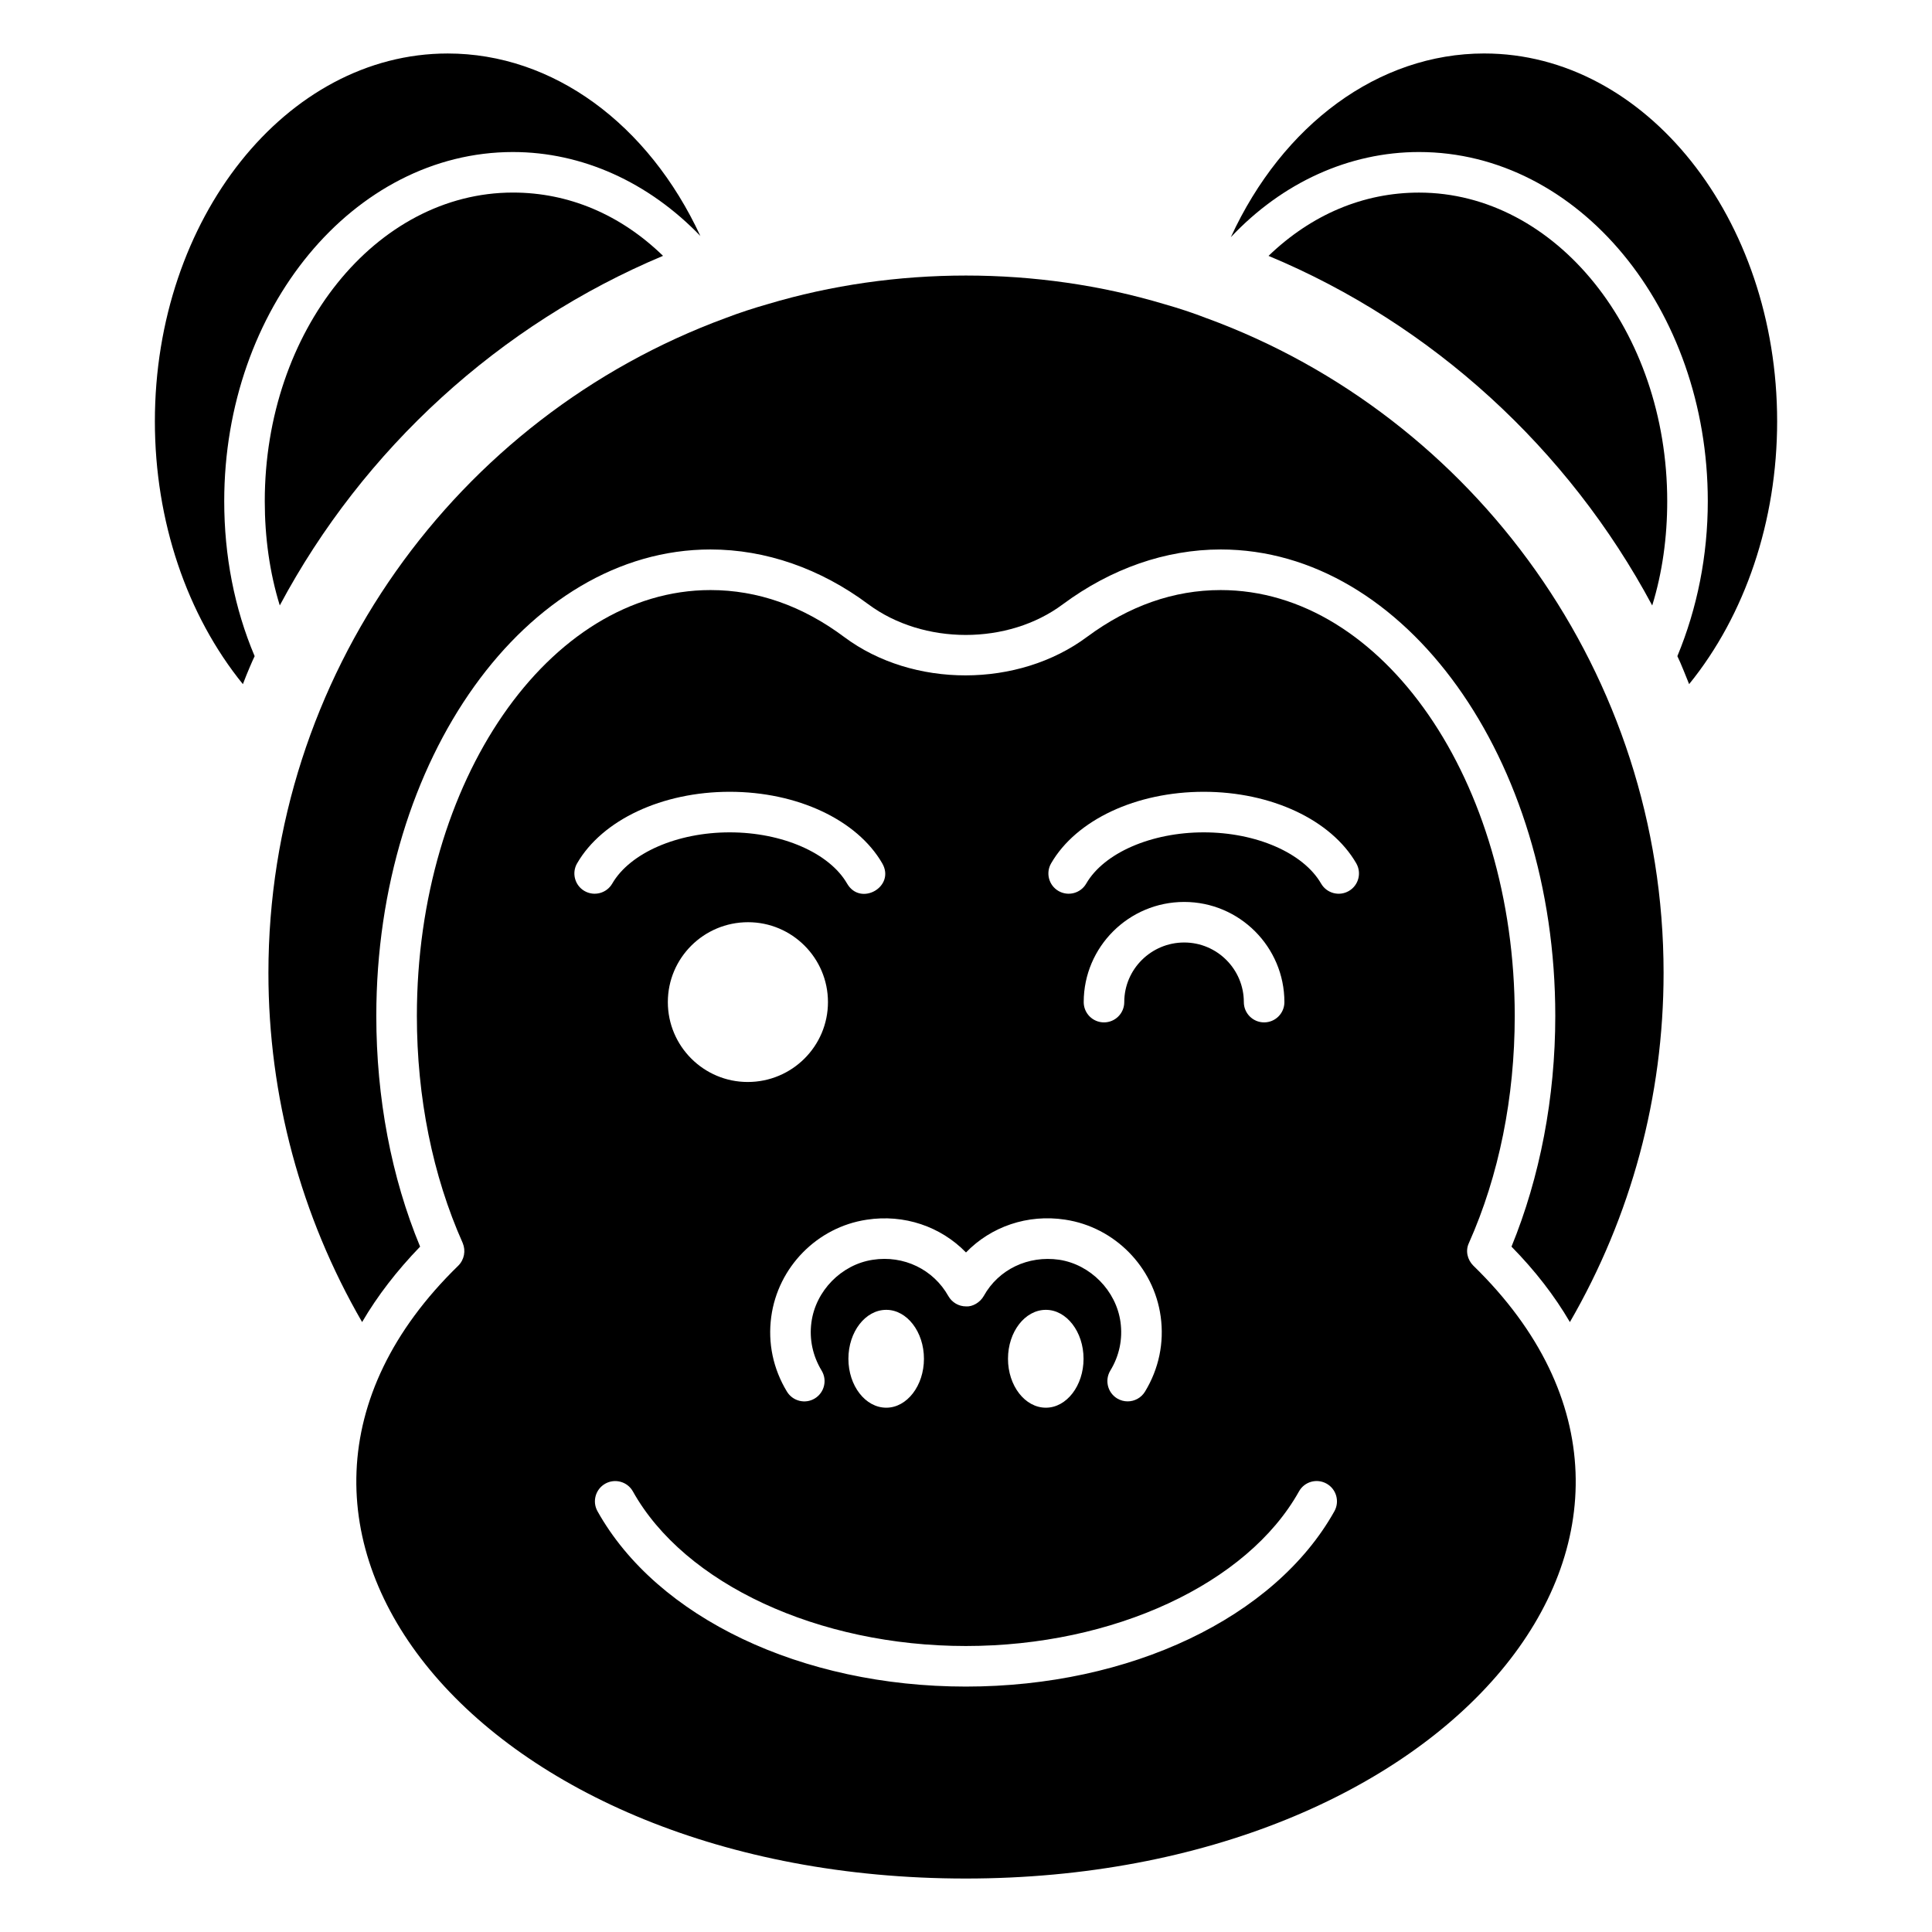
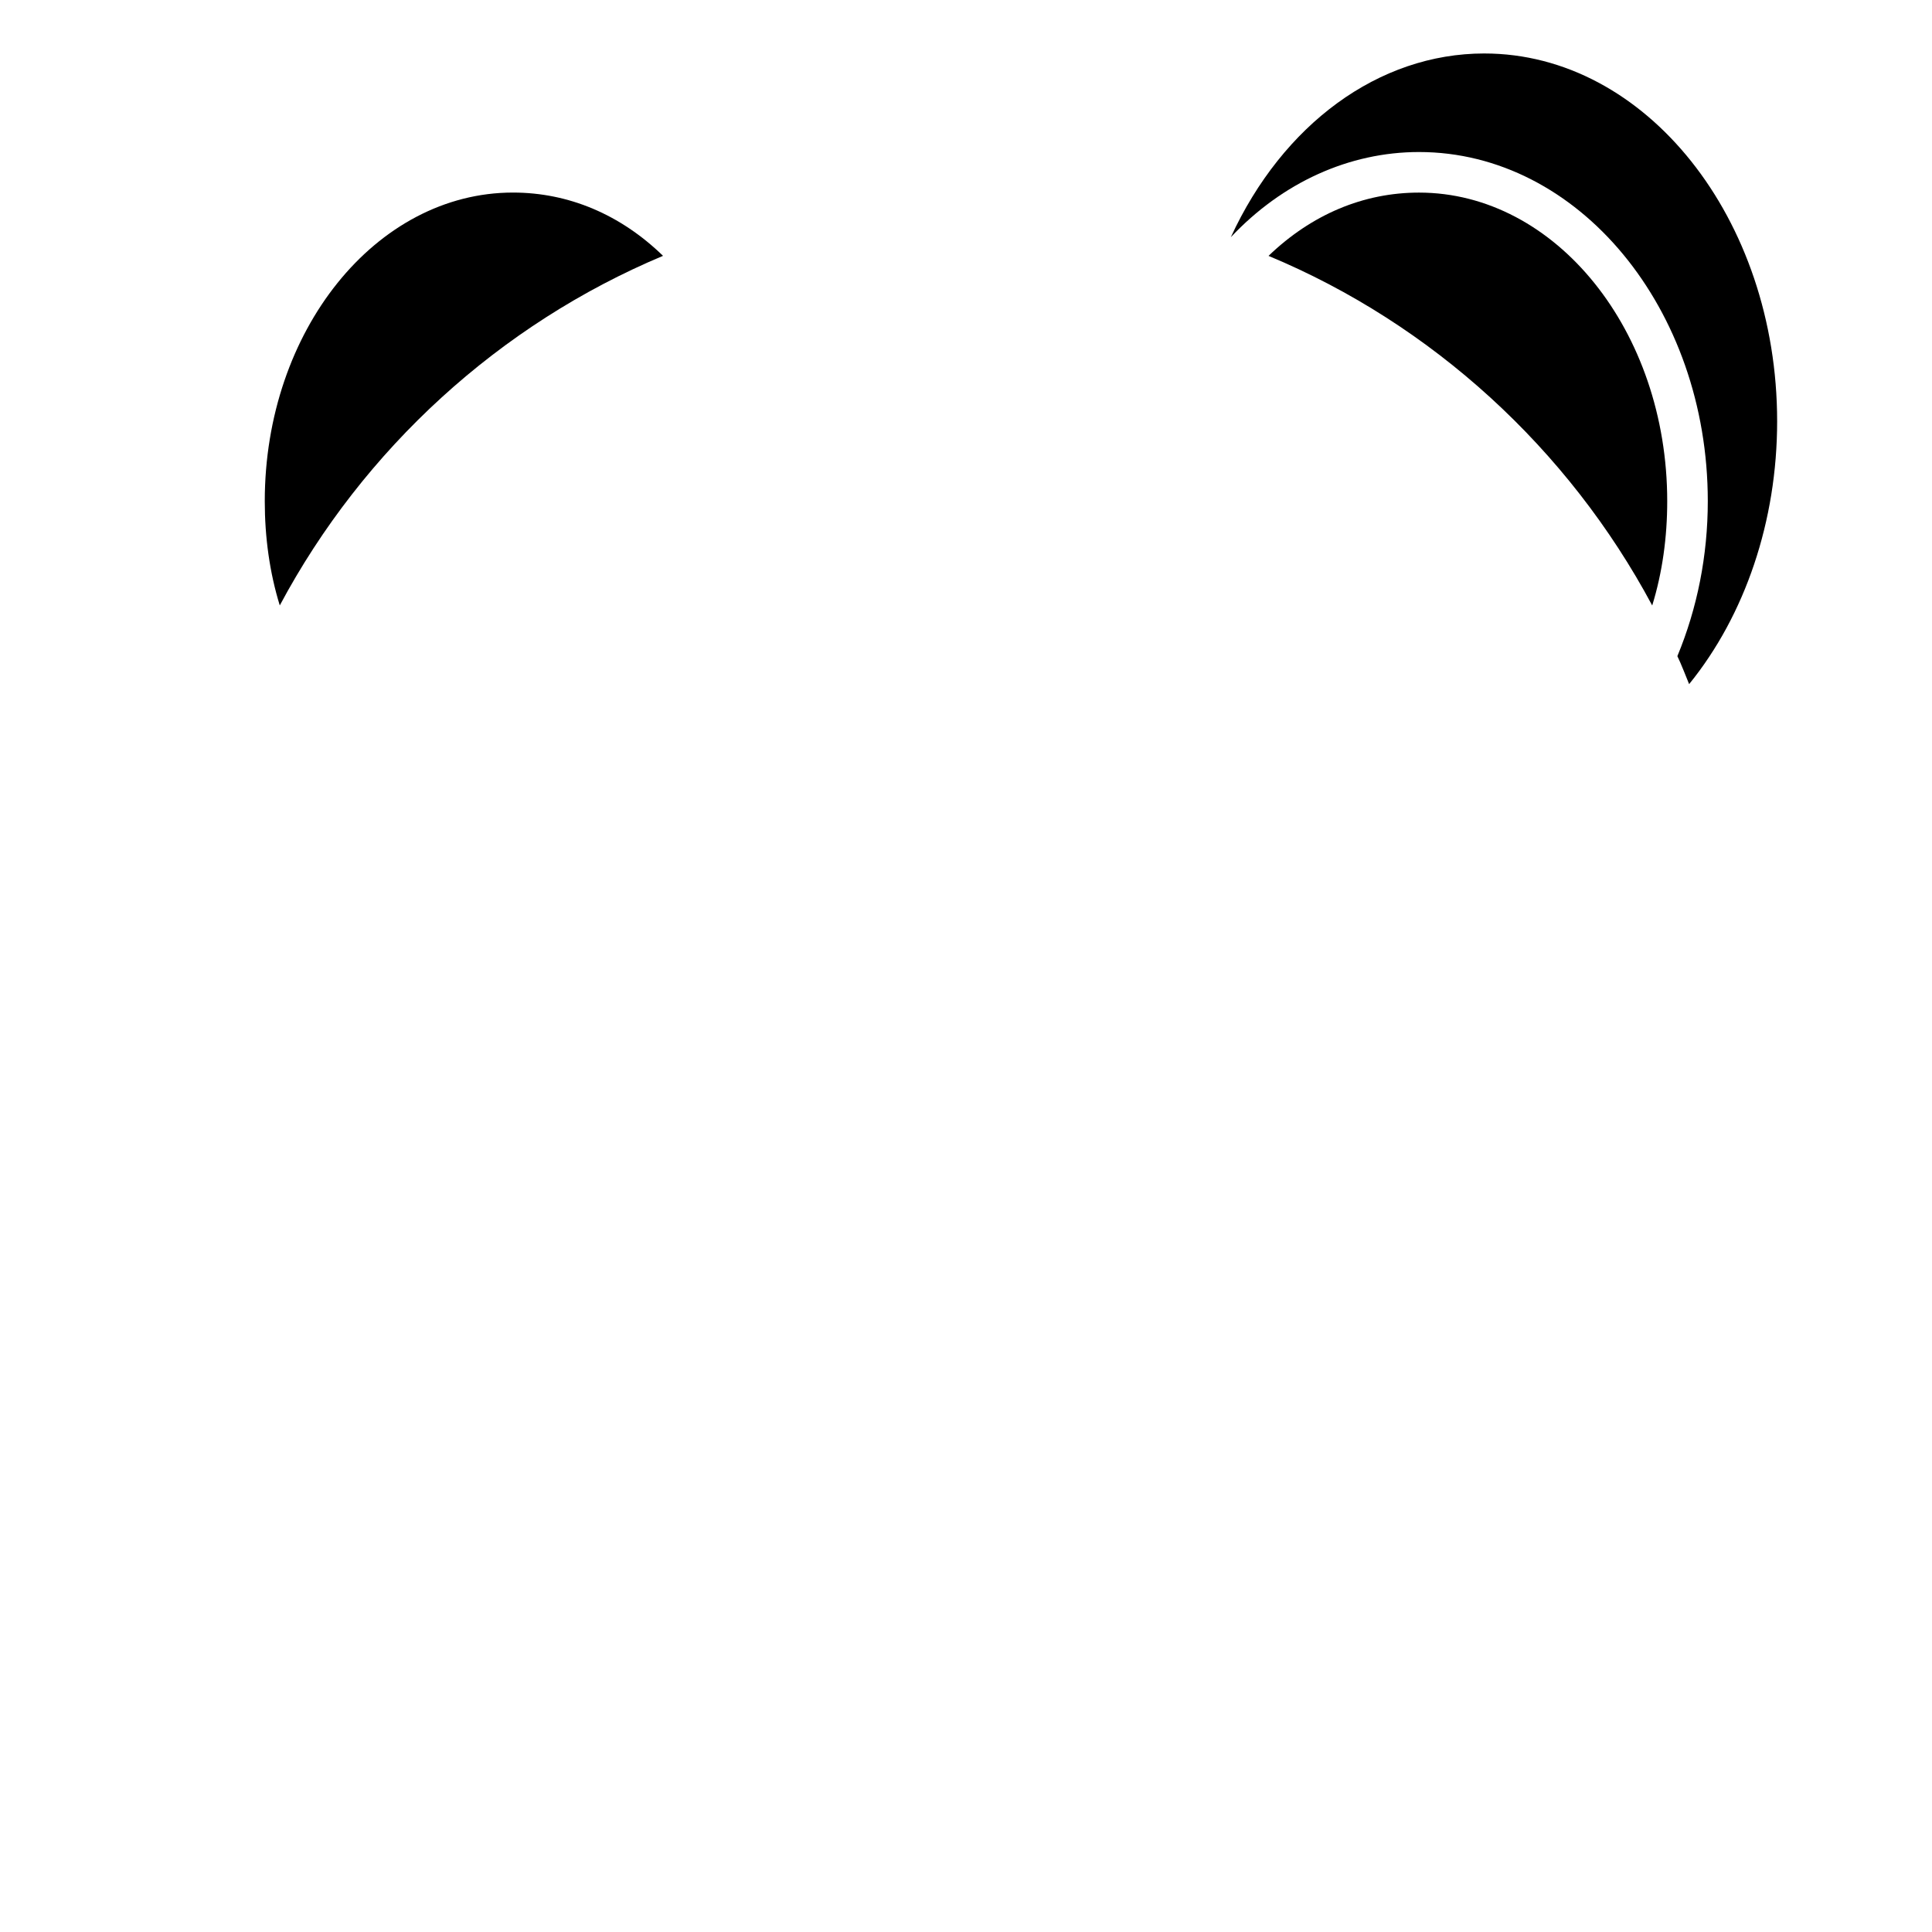
<svg xmlns="http://www.w3.org/2000/svg" fill="#000000" width="800px" height="800px" version="1.1" viewBox="144 144 512 512">
  <g>
    <path d="m319.71 211.8c-11.285-10.965-25.043-16.77-39.766-16.77-36.328 0-65.777 36.652-65.777 81.793 0 9.562 1.289 18.918 3.977 27.621 22.141-41.484 58.254-74.48 101.57-92.645z" />
-     <path d="m534.46 479.43c-1.613-1.609-2.148-3.977-1.184-6.019 7.953-17.84 12.145-38.582 12.145-60.188 0-62.23-34.93-112.85-77.922-112.85-12.469 0-24.289 4.191-35.359 12.359-18.27 13.648-46.215 13.648-64.379 0.109-11.07-8.277-23-12.469-35.469-12.469-42.887 0-77.816 50.621-77.816 112.85 0 21.602 4.191 42.348 12.145 60.188 0.859 2.043 0.43 4.41-1.184 6.019-70.863 68.996 5.988 162.4 134.46 162.4 127.46 0 206.09-92.762 134.57-162.4zm-134.46-3.519c6.644-6.856 16.32-10.211 26.266-8.691 13.109 1.961 23.523 12.531 25.328 25.684 0.957 6.969-0.484 13.844-4.156 19.891-1.012 1.656-2.781 2.582-4.598 2.582-0.949 0-1.914-0.25-2.785-0.777-2.535-1.543-3.344-4.848-1.801-7.391 2.379-3.906 3.305-8.344 2.691-12.836-1.145-8.332-7.988-15.281-16.27-16.531-8.223-1.176-16.043 2.551-19.969 9.605-0.957 1.711-2.981 2.898-4.695 2.762-1.941 0-3.731-1.051-4.688-2.738-3.973-7.074-11.836-10.883-20.043-9.613-8.297 1.258-15.125 8.219-16.242 16.562-0.605 4.461 0.332 8.891 2.703 12.805 1.539 2.539 0.723 5.836-1.809 7.379-2.523 1.543-5.836 0.734-7.387-1.816-3.656-6.035-5.094-12.879-4.16-19.805 1.77-13.172 12.164-23.773 25.289-25.746 9.961-1.535 19.645 1.812 26.324 8.676zm31.195-66.344c0-14.633 11.949-26.543 26.633-26.543 14.641 0 26.551 11.914 26.551 26.543 0 2.969-2.402 5.375-5.375 5.375-2.969 0-5.375-2.402-5.375-5.375 0-8.711-7.09-15.797-15.801-15.797-8.758 0-15.887 7.086-15.887 15.797 0 2.969-2.402 5.375-5.375 5.375-2.969 0-5.371-2.402-5.371-5.375zm-0.043 94.523c0 7.137-4.496 12.965-9.984 12.965-5.539 0-10.039-5.824-10.039-12.965 0-7.141 4.496-12.969 10.039-12.969 5.488 0 9.984 5.828 9.984 12.969zm-42.297 0c0 7.137-4.496 12.965-9.984 12.965-5.543 0-10.035-5.824-10.035-12.965 0-7.141 4.496-12.969 10.035-12.969 5.488 0 9.984 5.828 9.984 12.969zm-46.699-73.352c-11.676 0-21.172-9.5-21.172-21.172 0-11.676 9.496-21.172 21.262-21.172 11.676 0 21.172 9.5 21.172 21.172s-9.5 21.172-21.262 21.172zm-43.258-50.613c-2.566-1.48-3.449-4.777-1.957-7.336 6.66-11.516 22.531-18.957 40.438-18.957 17.902 0 33.766 7.441 40.422 18.957 3.574 6.188-5.754 11.512-9.309 5.375-4.691-8.125-17.199-13.582-31.109-13.582-13.922 0-26.434 5.457-31.137 13.582-1.492 2.57-4.777 3.441-7.348 1.961zm198.73 164.37c-15.785 28.223-54.125 46.465-97.672 46.465-43.527 0-81.844-18.242-97.613-46.465-1.449-2.594-0.52-5.867 2.074-7.316 2.586-1.438 5.863-0.523 7.309 2.066 13.688 24.508 49.145 40.965 88.23 40.965 39.109 0 74.586-16.457 88.285-40.965 1.449-2.606 4.719-3.516 7.316-2.066 2.59 1.449 3.519 4.723 2.07 7.316zm3.824-164.37c-2.547 1.484-5.848 0.617-7.344-1.961-4.691-8.125-17.195-13.582-31.109-13.582-13.922 0-26.438 5.457-31.141 13.582-1.484 2.57-4.777 3.441-7.34 1.961-2.566-1.48-3.449-4.777-1.957-7.336 6.66-11.516 22.535-18.957 40.441-18.957 17.902 0 33.766 7.441 40.422 18.957 1.48 2.57 0.602 5.856-1.973 7.336z" />
-     <path d="m279.95 184.29c18.27 0 35.898 7.953 49.656 22.25-13.758-29.664-39.016-48.363-66.961-48.363-42.777 0-77.602 43.746-77.602 97.484 0 26.438 8.492 51.371 23.324 69.648 1.09-2.91 2.676-6.539 3.117-7.418-5.375-12.688-8.062-26.66-8.062-41.059 0-51.055 34.285-92.543 76.527-92.543z" />
    <path d="m537.36 158.17c-28.051 0-53.418 18.809-67.176 48.688 13.648-14.512 31.383-22.57 49.871-22.57 42.238 0 76.527 41.488 76.527 92.539 0 14.402-2.797 28.375-8.062 41.059 0.902 1.801 2.625 6.223 3.117 7.418 14.832-18.273 23.324-43.207 23.324-69.648 0-53.742-34.824-97.484-77.602-97.484z" />
-     <path d="m463.84 228.36c-3.871-1.508-7.523-2.688-11.285-3.762-33.75-10.102-71.367-10.102-105.11 0-3.762 1.074-7.418 2.258-11.07 3.656-71.66 26.32-121.24 95.055-121.24 173.57 0 32.676 8.598 64.488 24.828 92.539 4.082-6.988 9.242-13.648 15.371-19.992-7.629-18.379-11.609-39.445-11.609-61.156 0-68.141 39.77-123.6 88.562-123.6 14.617 0 29.125 5.051 41.809 14.508 14.617 10.859 37.082 10.859 51.59 0 12.789-9.457 27.191-14.508 41.809-14.508 48.902 0 88.672 55.457 88.672 123.6 0 21.711-4.082 42.777-11.605 61.156 6.234 6.344 11.391 13.004 15.477 19.992 16.23-28.055 24.828-59.758 24.828-92.539 0-78.965-49.965-147.41-121.02-173.47z" />
    <path d="m520.05 195.04c-14.723 0-28.48 5.805-39.875 16.77 43.316 18.055 79.426 51.055 101.68 92.648 2.688-8.707 3.977-18.059 3.977-27.621 0-45.145-29.559-81.797-65.777-81.797z" />
  </g>
</svg>